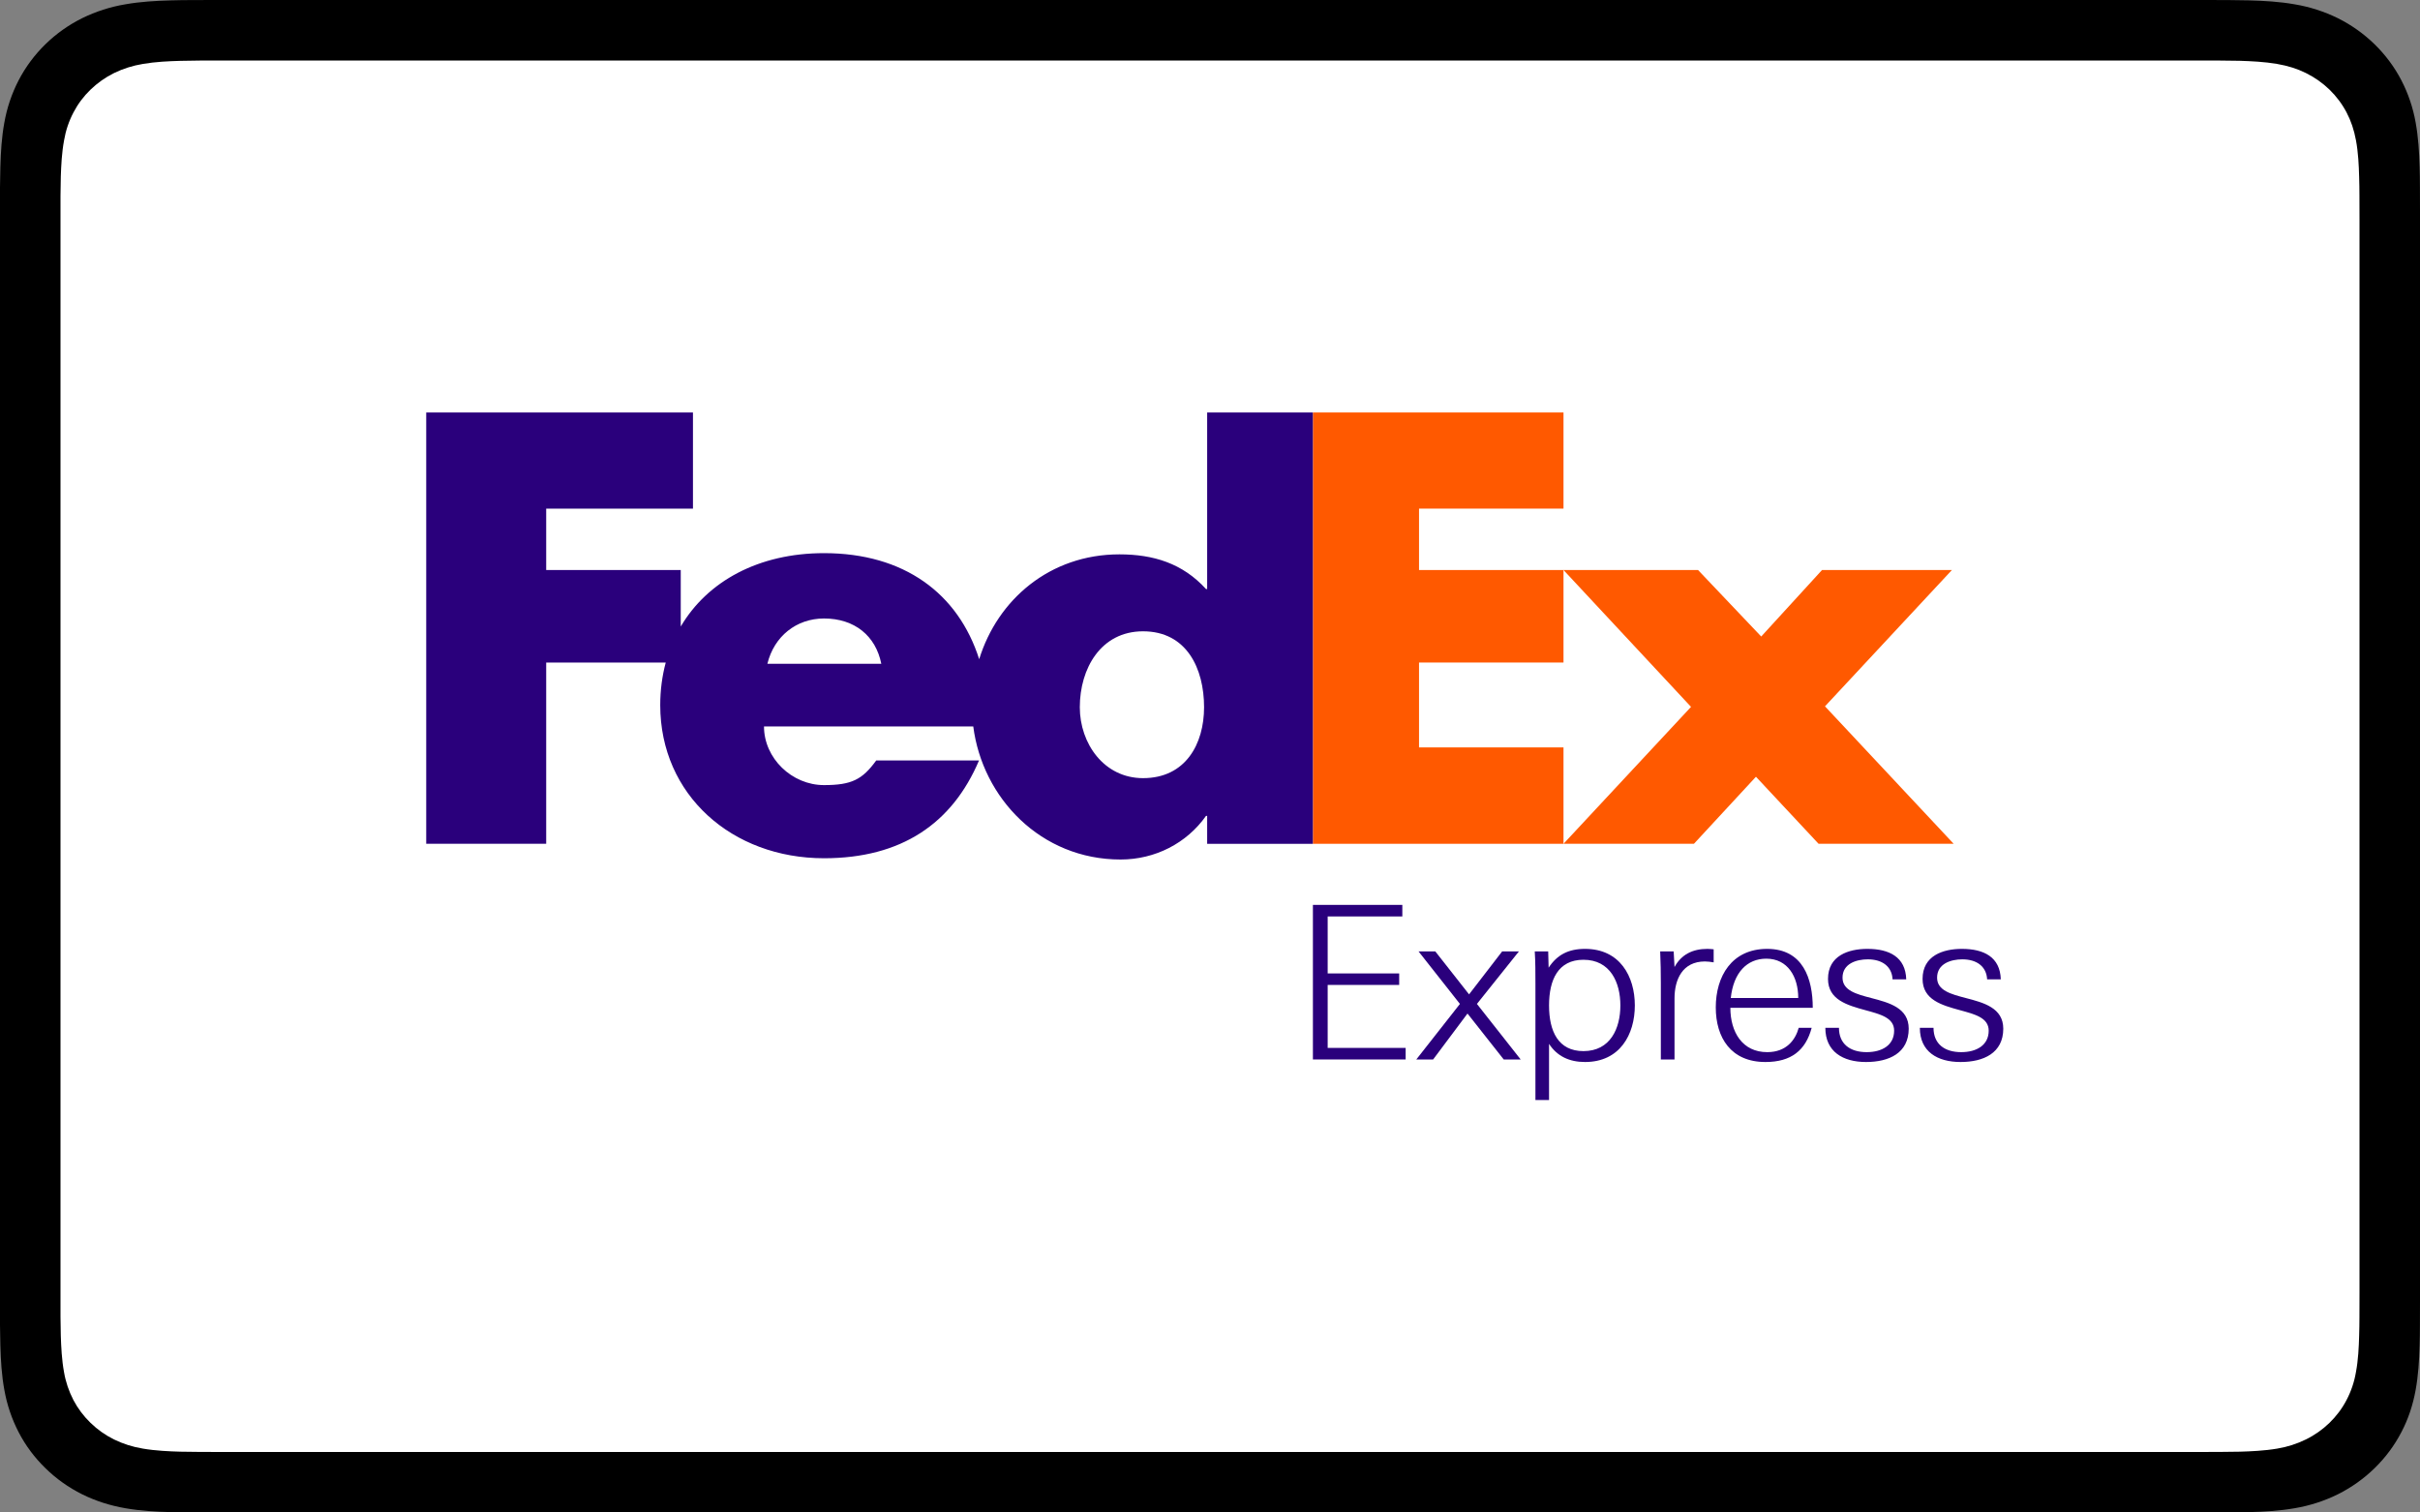
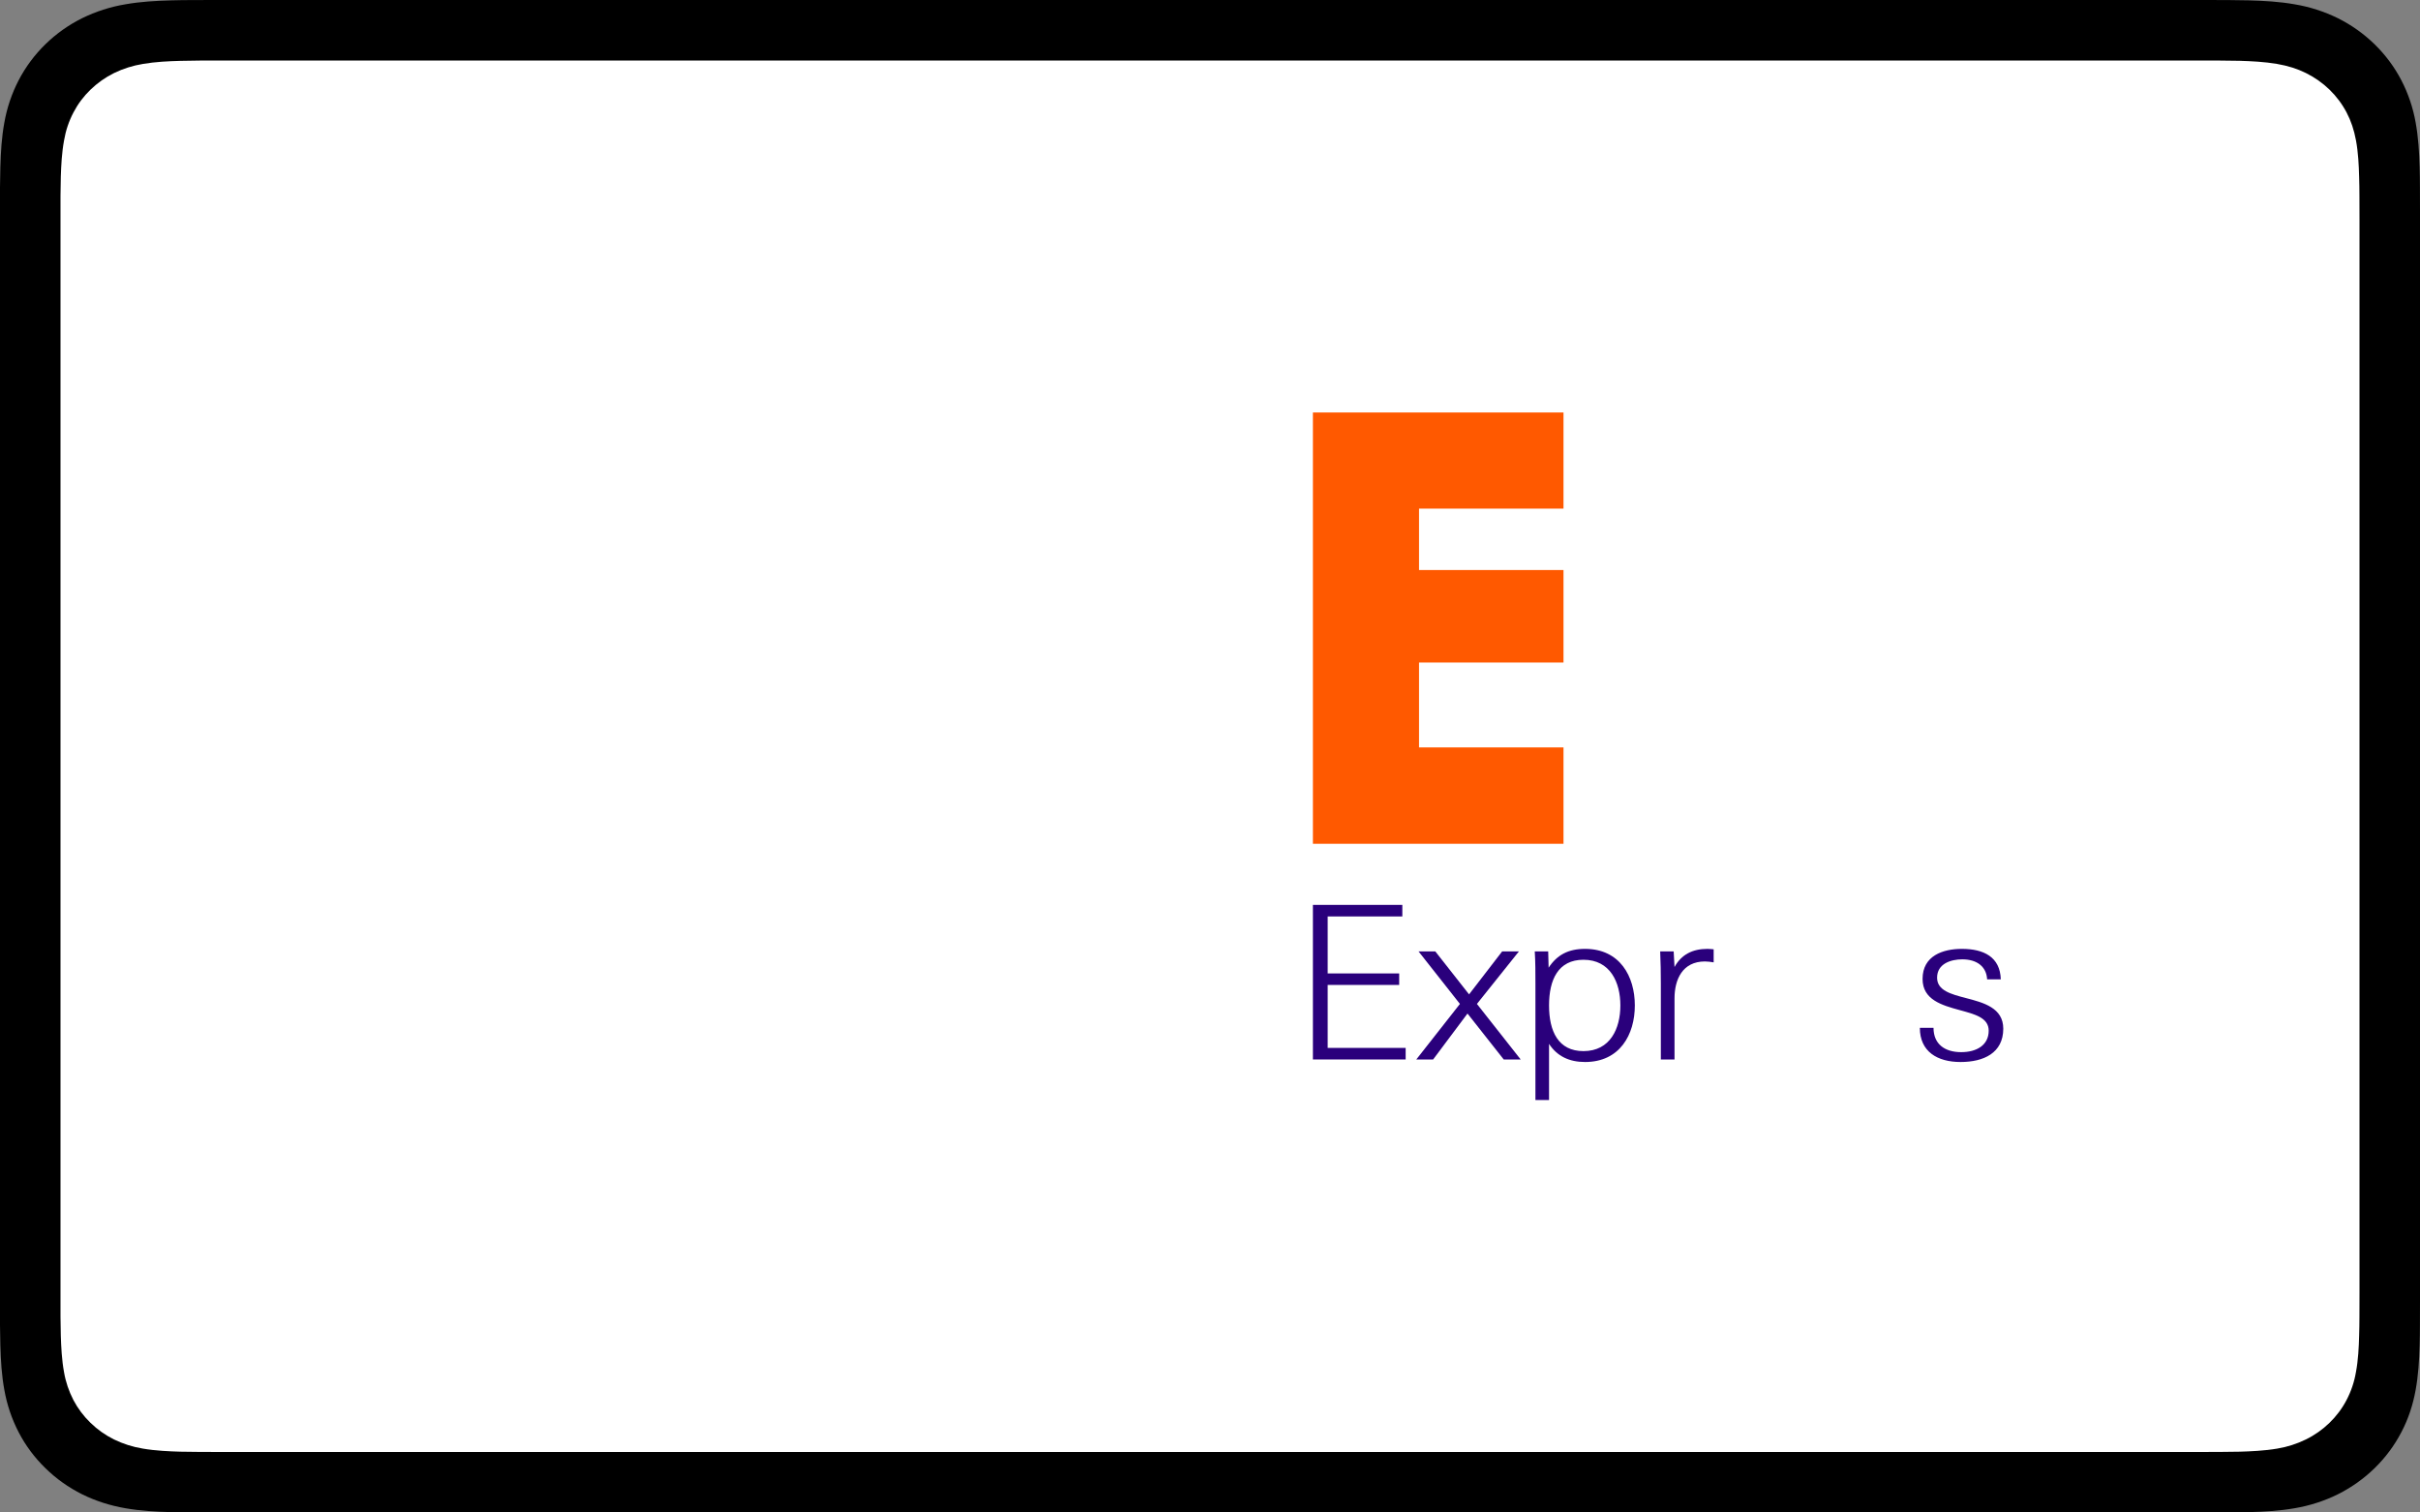
<svg xmlns="http://www.w3.org/2000/svg" width="40" height="25" viewBox="0 0 40 25" fill="none">
  <rect x="0" y="0" width="40" height="25" fill="#808080" stroke="none" />
  <g clip-path="url(#clip0_23139_113082)">
    <path d="M36.418 0H3.582C3.445 0 3.308 0 3.172 0.001C3.057 0.001 2.941 0.003 2.826 0.006C2.575 0.013 2.322 0.027 2.074 0.071C1.825 0.112 1.584 0.19 1.359 0.3C0.906 0.525 0.538 0.885 0.308 1.327C0.194 1.547 0.115 1.782 0.072 2.025C0.027 2.268 0.013 2.515 0.006 2.759C0.003 2.872 0.001 2.984 0 3.097C0 3.23 0 3.363 0 3.497V21.503C0 21.637 0 21.77 0 21.904C0.001 22.016 0.003 22.128 0.006 22.241C0.013 22.485 0.027 22.733 0.072 22.975C0.115 23.218 0.194 23.453 0.308 23.673C0.422 23.893 0.571 24.093 0.75 24.267C0.928 24.442 1.134 24.588 1.359 24.7C1.588 24.813 1.822 24.886 2.074 24.93C2.322 24.973 2.575 24.988 2.826 24.994C2.941 24.997 3.057 24.998 3.172 24.999C3.308 25 3.445 25 3.582 25H36.418C36.554 25 36.691 25 36.828 24.999C36.943 24.998 37.059 24.997 37.174 24.994C37.424 24.988 37.678 24.973 37.926 24.93C38.175 24.888 38.416 24.811 38.641 24.7C39.093 24.474 39.462 24.115 39.692 23.673C39.809 23.45 39.883 23.221 39.928 22.975C39.972 22.733 39.987 22.485 39.994 22.241C39.997 22.128 39.999 22.016 39.999 21.904C40 21.77 40 21.637 40 21.503V3.497C40 3.364 40 3.23 39.999 3.096C39.999 2.984 39.997 2.872 39.994 2.759C39.987 2.515 39.972 2.267 39.928 2.025C39.885 1.782 39.806 1.547 39.692 1.327C39.462 0.885 39.094 0.526 38.641 0.3C38.416 0.19 38.175 0.112 37.926 0.071C37.678 0.027 37.424 0.013 37.174 0.006C37.059 0.003 36.943 0.002 36.828 0.001C36.691 0 36.554 0 36.418 0Z" fill="black" />
    <path d="M36.292 1L36.693 1.001C36.801 1.001 36.91 1.003 37.019 1.005C37.209 1.011 37.432 1.021 37.639 1.057C37.819 1.088 37.97 1.136 38.114 1.207C38.404 1.35 38.64 1.579 38.787 1.86C38.86 1.999 38.909 2.145 38.942 2.321C38.979 2.52 38.989 2.736 38.994 2.921C38.997 3.026 38.999 3.13 38.999 3.237C39 3.367 39 3.496 39 3.626V21.374C39 21.504 39 21.633 38.999 21.765C38.999 21.87 38.997 21.975 38.994 22.079C38.989 22.264 38.979 22.481 38.941 22.681C38.914 22.841 38.862 22.996 38.786 23.141C38.639 23.422 38.403 23.651 38.113 23.793C37.964 23.866 37.805 23.917 37.64 23.944C37.429 23.98 37.197 23.99 37.023 23.995C36.914 23.997 36.804 23.999 36.693 23.999C36.559 24 36.426 24 36.292 24H3.703C3.571 24 3.439 24 3.304 23.999C3.196 23.999 3.089 23.997 2.981 23.995C2.802 23.99 2.571 23.98 2.361 23.944C2.195 23.917 2.035 23.866 1.885 23.793C1.741 23.722 1.61 23.629 1.496 23.518C1.382 23.408 1.286 23.28 1.213 23.141C1.138 22.995 1.085 22.84 1.058 22.679C1.021 22.479 1.011 22.263 1.005 22.08C1.003 21.975 1.001 21.87 1 21.765L1 21.456V3.545L1 3.237C1.001 3.131 1.002 3.026 1.005 2.921C1.011 2.737 1.021 2.522 1.059 2.32C1.086 2.159 1.138 2.004 1.214 1.859C1.287 1.719 1.382 1.592 1.496 1.482C1.611 1.371 1.742 1.278 1.886 1.207C2.036 1.134 2.196 1.084 2.361 1.057C2.568 1.021 2.791 1.011 2.981 1.006C3.089 1.003 3.198 1.002 3.306 1.001L3.708 1H36.292" fill="white" />
-     <path d="M28.067 9.422L29.111 10.521L30.116 9.422H32.263L30.165 11.675L32.292 13.947H30.059L29.024 12.839L27.999 13.947H25.843L27.951 11.684L25.843 9.422H28.067Z" fill="#FF5900" />
    <path d="M25.843 9.422V10.951H23.455V12.354H25.843V13.947H21.701V6.818H25.843V8.407H23.455V9.422H25.843Z" fill="#FF5900" />
-     <path d="M19.953 6.818V9.736H19.934C19.547 9.311 19.064 9.163 18.503 9.163C17.354 9.163 16.489 9.91 16.185 10.896C15.838 9.809 14.945 9.143 13.62 9.143C12.544 9.143 11.695 9.604 11.252 10.356V9.422H9.028V8.407H11.454V6.818H7.045V13.947H9.028V10.951H11.004C10.945 11.171 10.913 11.406 10.913 11.655C10.913 13.142 12.102 14.186 13.62 14.186C14.897 14.186 15.738 13.614 16.182 12.57H14.483C14.254 12.884 14.079 12.977 13.62 12.977C13.088 12.977 12.628 12.533 12.628 12.007H16.087C16.238 13.188 17.201 14.207 18.522 14.207C19.093 14.207 19.615 13.938 19.934 13.486H19.953V13.948H21.7V6.818H19.953ZM12.684 10.972C12.794 10.519 13.162 10.223 13.62 10.223C14.126 10.223 14.475 10.51 14.567 10.972C14.605 10.972 12.684 10.972 12.684 10.972ZM18.893 12.862C18.248 12.862 17.848 12.289 17.848 11.69C17.848 11.05 18.196 10.435 18.893 10.435C19.615 10.435 19.902 11.05 19.902 11.69C19.902 12.296 19.597 12.862 18.893 12.862Z" fill="#2A007C" />
    <path d="M21.701 17.512V14.957H23.179V15.148H21.945V16.09H23.127V16.28H21.945V17.321H23.234V17.512H21.701V17.512Z" fill="#2A007C" />
    <path d="M23.41 17.512L24.131 16.594L23.447 15.726H23.724L24.282 16.436L24.829 15.726H25.106L24.412 16.594L25.135 17.512H24.855L24.256 16.753L23.688 17.512H23.41Z" fill="#2A007C" />
    <path d="M25.604 18.182H25.379V16.259C25.379 16.083 25.379 15.903 25.368 15.726H25.59L25.597 15.995C25.737 15.783 25.922 15.684 26.199 15.684C26.775 15.684 27.022 16.139 27.022 16.619C27.022 17.099 26.775 17.554 26.199 17.554C25.94 17.554 25.737 17.459 25.604 17.254V18.182ZM26.783 16.619C26.783 16.238 26.616 15.864 26.173 15.864C25.756 15.864 25.604 16.192 25.604 16.619C25.604 17.046 25.756 17.374 26.173 17.374C26.616 17.374 26.783 17 26.783 16.619Z" fill="#2A007C" />
    <path d="M28.181 15.892C27.808 15.892 27.678 16.192 27.678 16.502V17.512H27.452V16.252C27.452 16.079 27.449 15.903 27.441 15.726H27.664L27.678 15.984C27.789 15.78 27.974 15.684 28.221 15.684C28.255 15.684 28.291 15.688 28.325 15.691V15.907C28.273 15.899 28.232 15.892 28.181 15.892Z" fill="#2A007C" />
-     <path d="M28.601 16.658C28.601 17.06 28.8 17.391 29.21 17.391C29.527 17.391 29.675 17.19 29.731 16.989H29.945C29.845 17.363 29.605 17.554 29.18 17.554C28.611 17.554 28.36 17.152 28.36 16.651C28.36 16.14 28.622 15.684 29.209 15.684C29.804 15.684 29.963 16.181 29.963 16.658H28.601ZM28.608 16.496H29.723C29.723 16.146 29.55 15.846 29.195 15.846C28.874 15.846 28.652 16.079 28.608 16.496Z" fill="#2A007C" />
-     <path d="M30.843 17.554C30.459 17.554 30.171 17.381 30.171 16.989H30.396C30.396 17.257 30.581 17.391 30.854 17.391C31.109 17.391 31.308 17.275 31.308 17.036C31.308 16.82 31.076 16.764 30.832 16.697C30.537 16.616 30.215 16.527 30.215 16.181C30.215 15.797 30.551 15.684 30.866 15.684C31.227 15.684 31.497 15.818 31.508 16.188H31.282C31.272 15.977 31.113 15.857 30.873 15.857C30.684 15.857 30.455 15.928 30.455 16.16C30.455 16.372 30.684 16.432 30.928 16.496C31.224 16.573 31.549 16.658 31.549 17.004C31.548 17.406 31.224 17.554 30.843 17.554Z" fill="#2A007C" />
    <path d="M32.406 17.554C32.021 17.554 31.733 17.381 31.733 16.989H31.959C31.959 17.257 32.143 17.391 32.417 17.391C32.672 17.391 32.871 17.275 32.871 17.036C32.871 16.82 32.638 16.764 32.395 16.697C32.099 16.616 31.778 16.527 31.778 16.181C31.778 15.797 32.114 15.684 32.428 15.684C32.79 15.684 33.06 15.818 33.071 16.188H32.845C32.834 15.977 32.676 15.857 32.435 15.857C32.247 15.857 32.018 15.928 32.018 16.16C32.018 16.372 32.247 16.432 32.491 16.496C32.787 16.573 33.112 16.658 33.112 17.004C33.111 17.406 32.786 17.554 32.406 17.554Z" fill="#2A007C" />
  </g>
  <defs>
    <clipPath id="clip0_23139_113082">
      <rect width="40" height="25" fill="white" />
    </clipPath>
  </defs>
</svg>